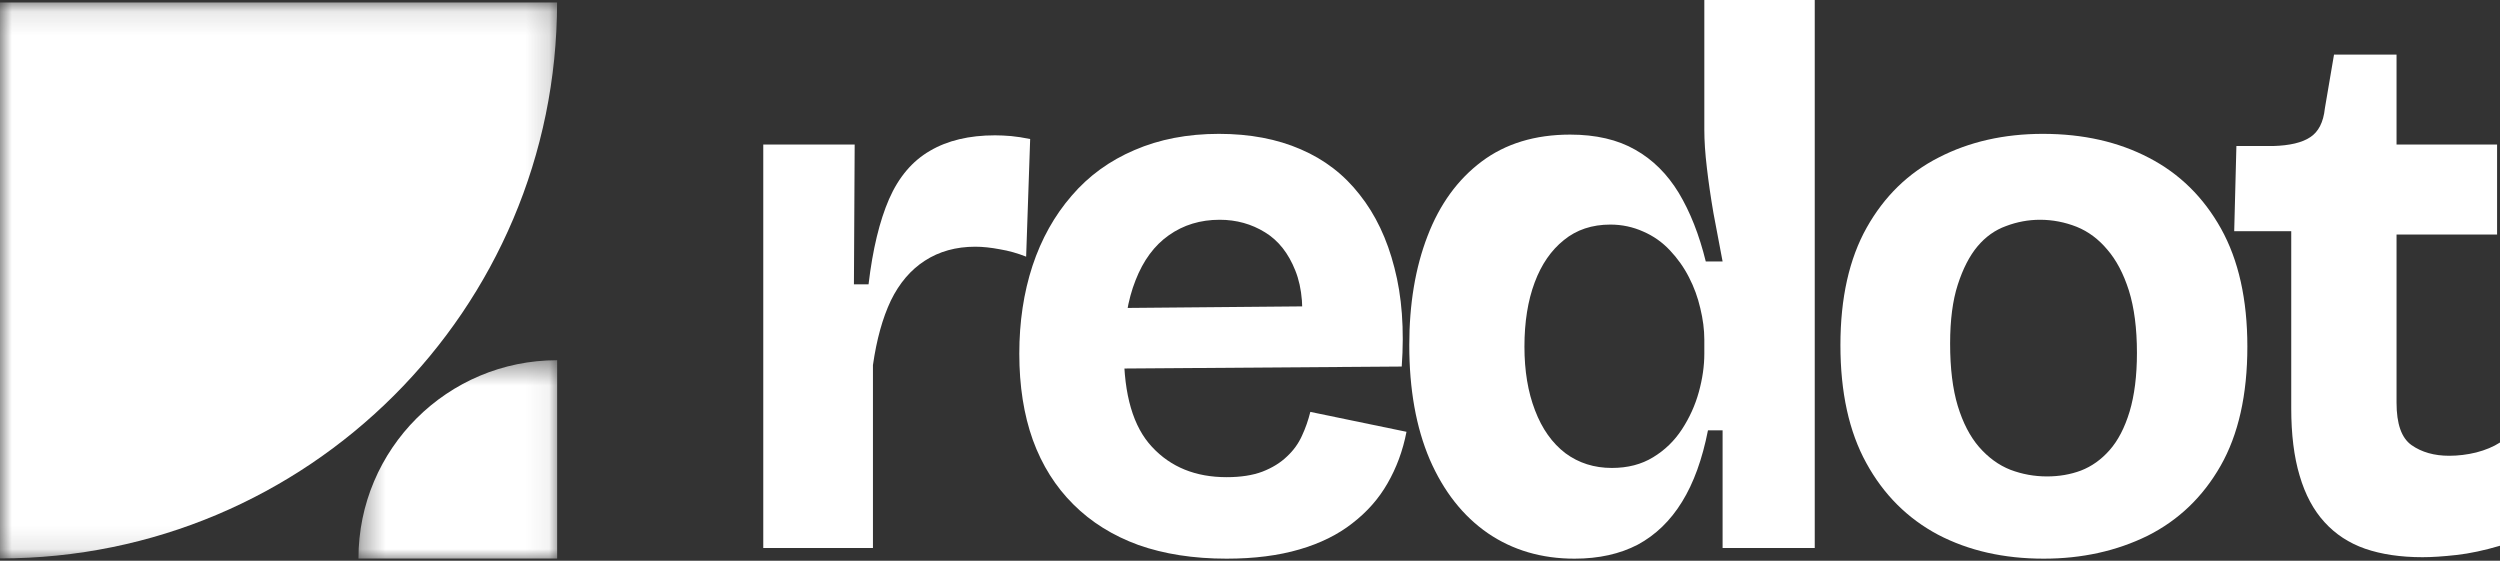
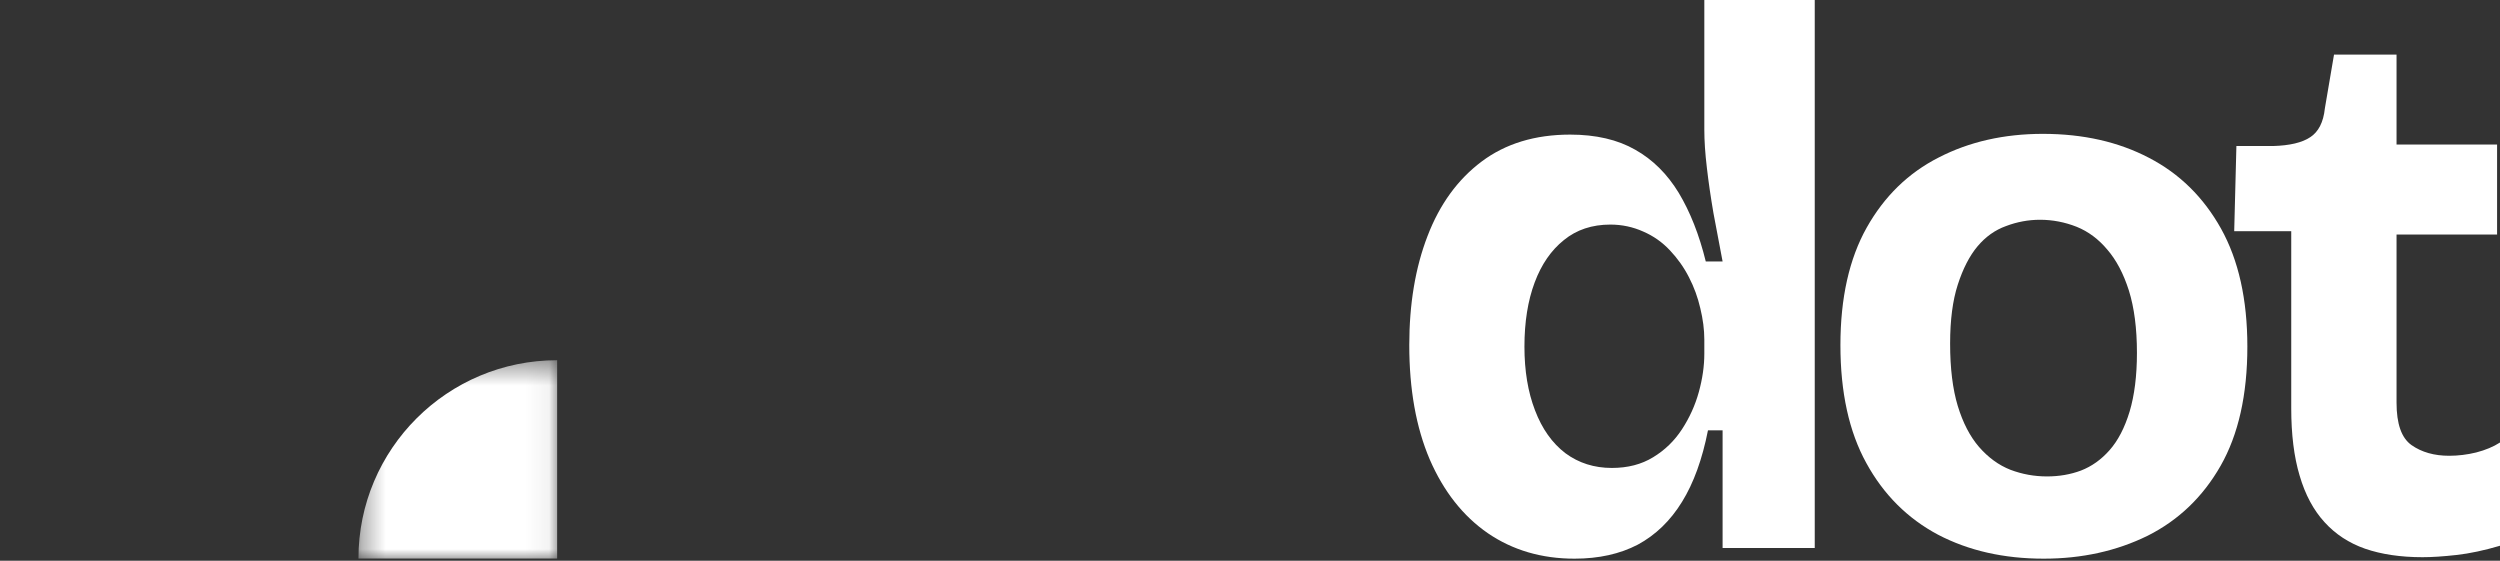
<svg xmlns="http://www.w3.org/2000/svg" width="107" height="24" viewBox="0 0 107 24" fill="none">
  <rect x="0" y="0" width="107" height="24" fill="#333333" stroke="none" />
  <mask id="mask0_367_57" style="mask-type:luminance" maskUnits="userSpaceOnUse" x="0" y="0" width="24" height="24">
-     <path d="M0 0.105H23.843V23.901H0V0.105Z" fill="white" />
-   </mask>
+     </mask>
  <g mask="url(#mask0_367_57)">
    <path d="M0 23.901C13.166 23.901 23.843 13.248 23.843 0.105H0V23.901Z" fill="white" />
  </g>
  <mask id="mask1_367_57" style="mask-type:luminance" maskUnits="userSpaceOnUse" x="15" y="15" width="9" height="9">
    <path d="M15.342 15.417H23.942V24H15.342V15.417Z" fill="white" />
  </mask>
  <g mask="url(#mask1_367_57)">
    <path d="M23.846 15.417C19.149 15.417 15.342 19.217 15.342 23.904H23.846V15.417Z" fill="white" />
  </g>
-   <path d="M32.668 23.453V6.187H36.58L36.548 12.168H37.174C37.35 10.677 37.644 9.462 38.051 8.523C38.465 7.576 39.052 6.889 39.803 6.455C40.554 6.013 41.481 5.792 42.589 5.792C42.808 5.792 43.035 5.804 43.277 5.824C43.516 5.847 43.786 5.887 44.091 5.95L43.919 10.985C43.551 10.839 43.175 10.732 42.792 10.669C42.416 10.598 42.064 10.559 41.744 10.559C40.918 10.559 40.198 10.76 39.584 11.158C38.978 11.549 38.493 12.117 38.129 12.863C37.773 13.613 37.519 14.532 37.362 15.625V23.453H32.668Z" fill="white" />
-   <path d="M52.499 23.911C51.079 23.911 49.823 23.713 48.728 23.327C47.632 22.928 46.701 22.348 45.942 21.59C45.179 20.833 44.6 19.914 44.205 18.829C43.818 17.747 43.626 16.517 43.626 15.136C43.626 13.778 43.814 12.527 44.19 11.379C44.573 10.223 45.133 9.225 45.864 8.381C46.592 7.528 47.492 6.877 48.556 6.423C49.62 5.962 50.825 5.729 52.17 5.729C53.493 5.729 54.662 5.95 55.675 6.392C56.685 6.826 57.526 7.473 58.195 8.333C58.872 9.185 59.368 10.227 59.681 11.458C60.002 12.681 60.108 14.09 59.994 15.688L46.662 15.783V13.194L57.225 13.1L55.66 14.441C55.816 13.285 55.742 12.334 55.441 11.584C55.147 10.839 54.713 10.29 54.142 9.943C53.567 9.588 52.921 9.406 52.202 9.406C51.376 9.406 50.652 9.627 50.026 10.069C49.408 10.503 48.935 11.143 48.602 11.995C48.266 12.839 48.102 13.849 48.102 15.025C48.102 16.899 48.501 18.268 49.307 19.128C50.109 19.993 51.173 20.423 52.499 20.423C53.101 20.423 53.614 20.344 54.032 20.186C54.459 20.02 54.807 19.803 55.081 19.539C55.363 19.278 55.574 18.983 55.722 18.655C55.879 18.32 55.996 17.976 56.082 17.629L60.198 18.481C60.041 19.294 59.767 20.028 59.384 20.691C59.009 21.346 58.508 21.914 57.882 22.395C57.264 22.881 56.509 23.256 55.613 23.516C54.725 23.776 53.688 23.911 52.499 23.911Z" fill="white" />
  <path d="M67.39 23.911C65.981 23.911 64.745 23.548 63.681 22.822C62.617 22.088 61.788 21.034 61.193 19.665C60.606 18.288 60.317 16.659 60.317 14.773C60.317 13.017 60.575 11.458 61.099 10.101C61.619 8.744 62.39 7.682 63.415 6.913C64.436 6.147 65.7 5.761 67.202 5.761C68.305 5.761 69.236 5.978 69.987 6.408C70.738 6.83 71.357 7.445 71.85 8.254C72.338 9.067 72.726 10.046 73.007 11.19H73.727C73.59 10.488 73.461 9.797 73.336 9.122C73.219 8.44 73.125 7.793 73.054 7.181C72.98 6.562 72.945 6.021 72.945 5.555V0H77.671V23.453H73.727V18.418H73.101C72.859 19.649 72.491 20.671 71.99 21.48C71.49 22.293 70.856 22.901 70.097 23.311C69.334 23.709 68.43 23.911 67.39 23.911ZM68.986 20.028C69.663 20.028 70.253 19.878 70.754 19.57C71.255 19.267 71.666 18.868 71.99 18.371C72.311 17.878 72.554 17.345 72.71 16.777C72.867 16.209 72.945 15.664 72.945 15.136V14.536C72.945 14.106 72.886 13.66 72.773 13.194C72.667 12.733 72.507 12.291 72.288 11.868C72.069 11.438 71.795 11.056 71.474 10.716C71.149 10.369 70.77 10.101 70.332 9.911C69.893 9.714 69.424 9.612 68.923 9.612C68.141 9.612 67.476 9.833 66.936 10.274C66.392 10.709 65.974 11.312 65.684 12.089C65.391 12.871 65.246 13.786 65.246 14.836C65.246 15.869 65.395 16.777 65.7 17.566C66.001 18.355 66.435 18.967 66.999 19.397C67.57 19.819 68.235 20.028 68.986 20.028Z" fill="white" />
  <path d="M87.471 23.911C85.757 23.911 84.251 23.567 82.948 22.885C81.642 22.19 80.621 21.172 79.881 19.823C79.138 18.477 78.77 16.793 78.77 14.773C78.77 12.752 79.146 11.075 79.897 9.738C80.648 8.404 81.673 7.402 82.98 6.739C84.282 6.068 85.769 5.729 87.439 5.729C89.161 5.729 90.671 6.072 91.977 6.755C93.28 7.43 94.309 8.44 95.06 9.785C95.811 11.135 96.187 12.815 96.187 14.836C96.187 16.899 95.803 18.6 95.044 19.933C94.282 21.271 93.237 22.269 91.915 22.932C90.589 23.583 89.106 23.911 87.471 23.911ZM87.612 20.391C88.132 20.391 88.617 20.308 89.067 20.139C89.525 19.961 89.931 19.673 90.287 19.27C90.651 18.86 90.937 18.308 91.148 17.613C91.355 16.919 91.461 16.082 91.461 15.104C91.461 14.054 91.344 13.163 91.117 12.437C90.886 11.711 90.577 11.127 90.194 10.685C89.818 10.235 89.38 9.908 88.879 9.706C88.378 9.509 87.854 9.406 87.314 9.406C86.814 9.406 86.328 9.497 85.859 9.675C85.389 9.844 84.983 10.132 84.638 10.543C84.294 10.953 84.013 11.502 83.793 12.184C83.574 12.859 83.465 13.699 83.465 14.709C83.465 15.763 83.574 16.651 83.793 17.377C84.013 18.095 84.314 18.679 84.701 19.128C85.096 19.582 85.546 19.91 86.047 20.107C86.547 20.296 87.068 20.391 87.612 20.391Z" fill="white" />
  <path d="M103.683 23.848C102.744 23.848 101.922 23.725 101.226 23.485C100.537 23.244 99.958 22.865 99.489 22.348C99.019 21.835 98.663 21.172 98.425 20.36C98.182 19.551 98.065 18.588 98.065 17.471V9.896H95.624L95.718 6.25H97.282C98.002 6.23 98.534 6.104 98.879 5.871C99.231 5.642 99.442 5.232 99.504 4.64L99.896 2.336H102.572V6.187H106.875V10.038H102.572V17.235C102.572 18.142 102.783 18.746 103.213 19.05C103.651 19.357 104.187 19.507 104.825 19.507C105.208 19.507 105.596 19.46 105.983 19.365C106.378 19.263 106.718 19.121 107 18.939V23.358C106.331 23.555 105.709 23.69 105.138 23.753C104.575 23.816 104.089 23.848 103.683 23.848Z" fill="white" />
</svg>